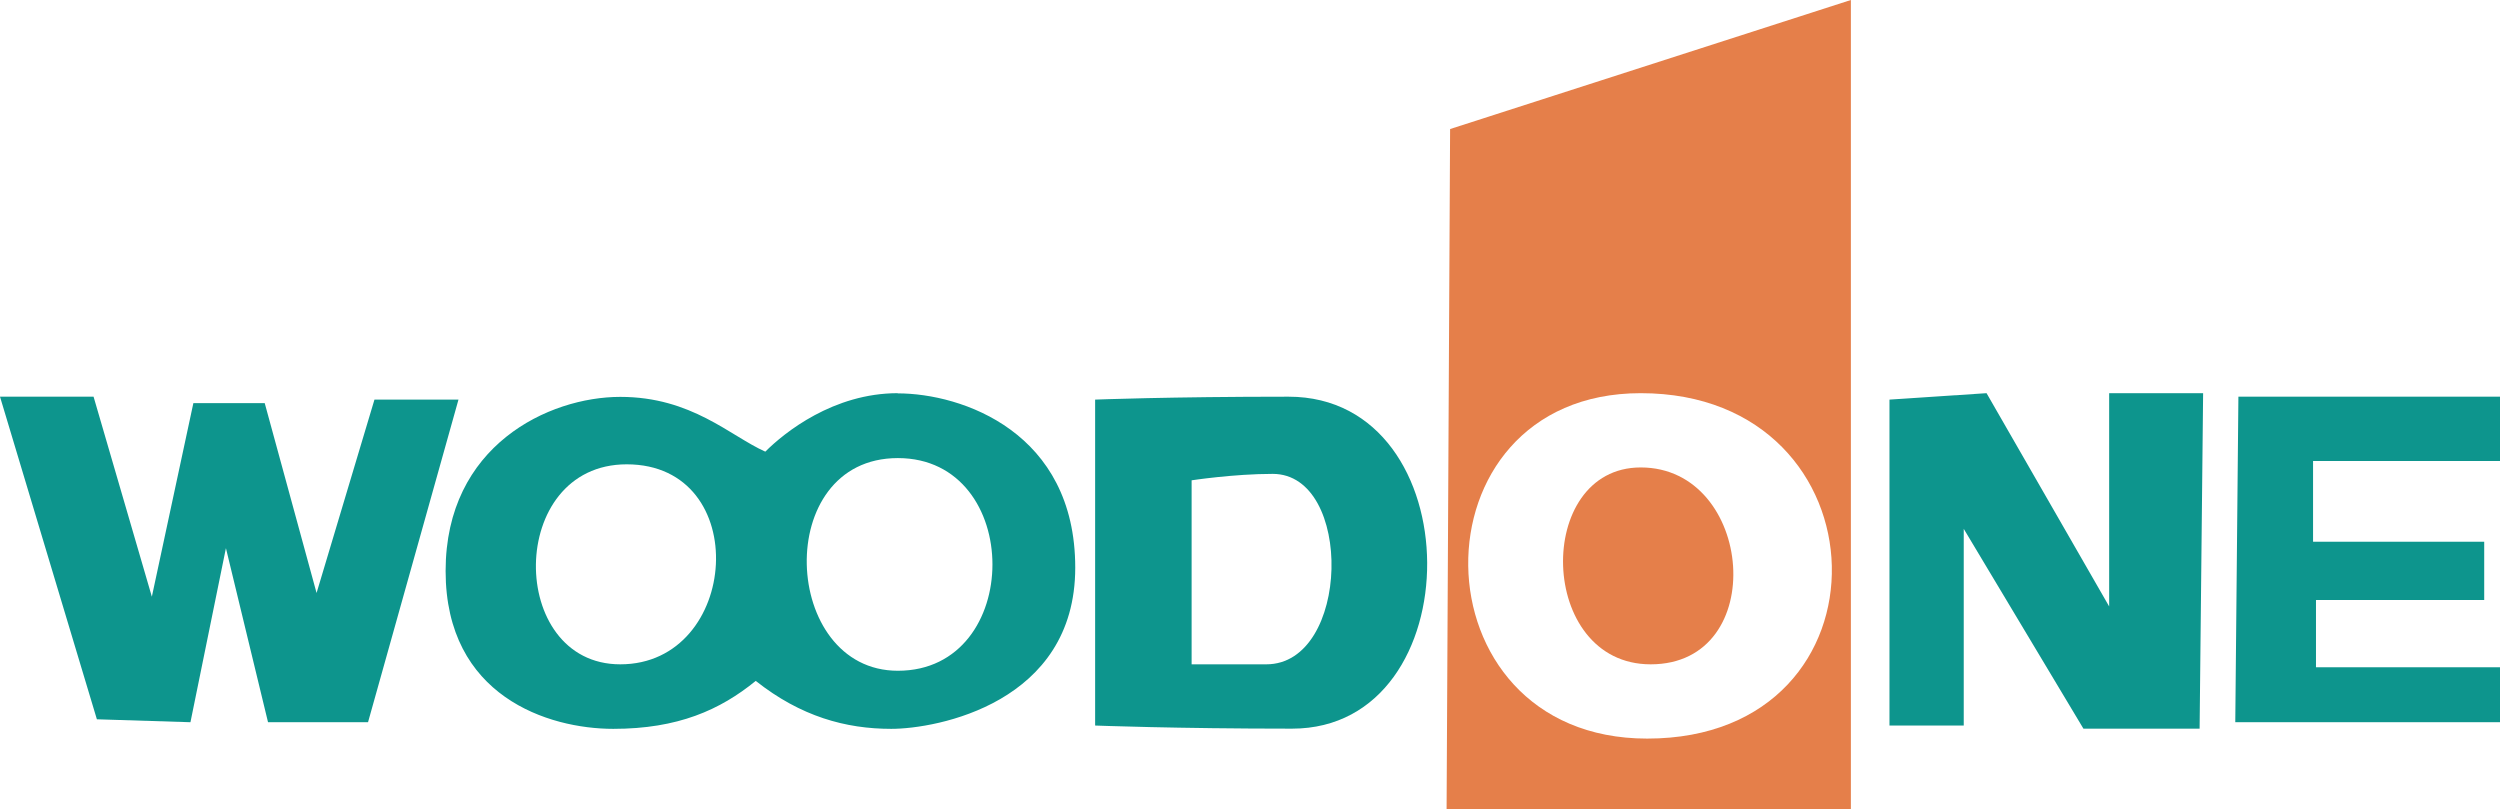
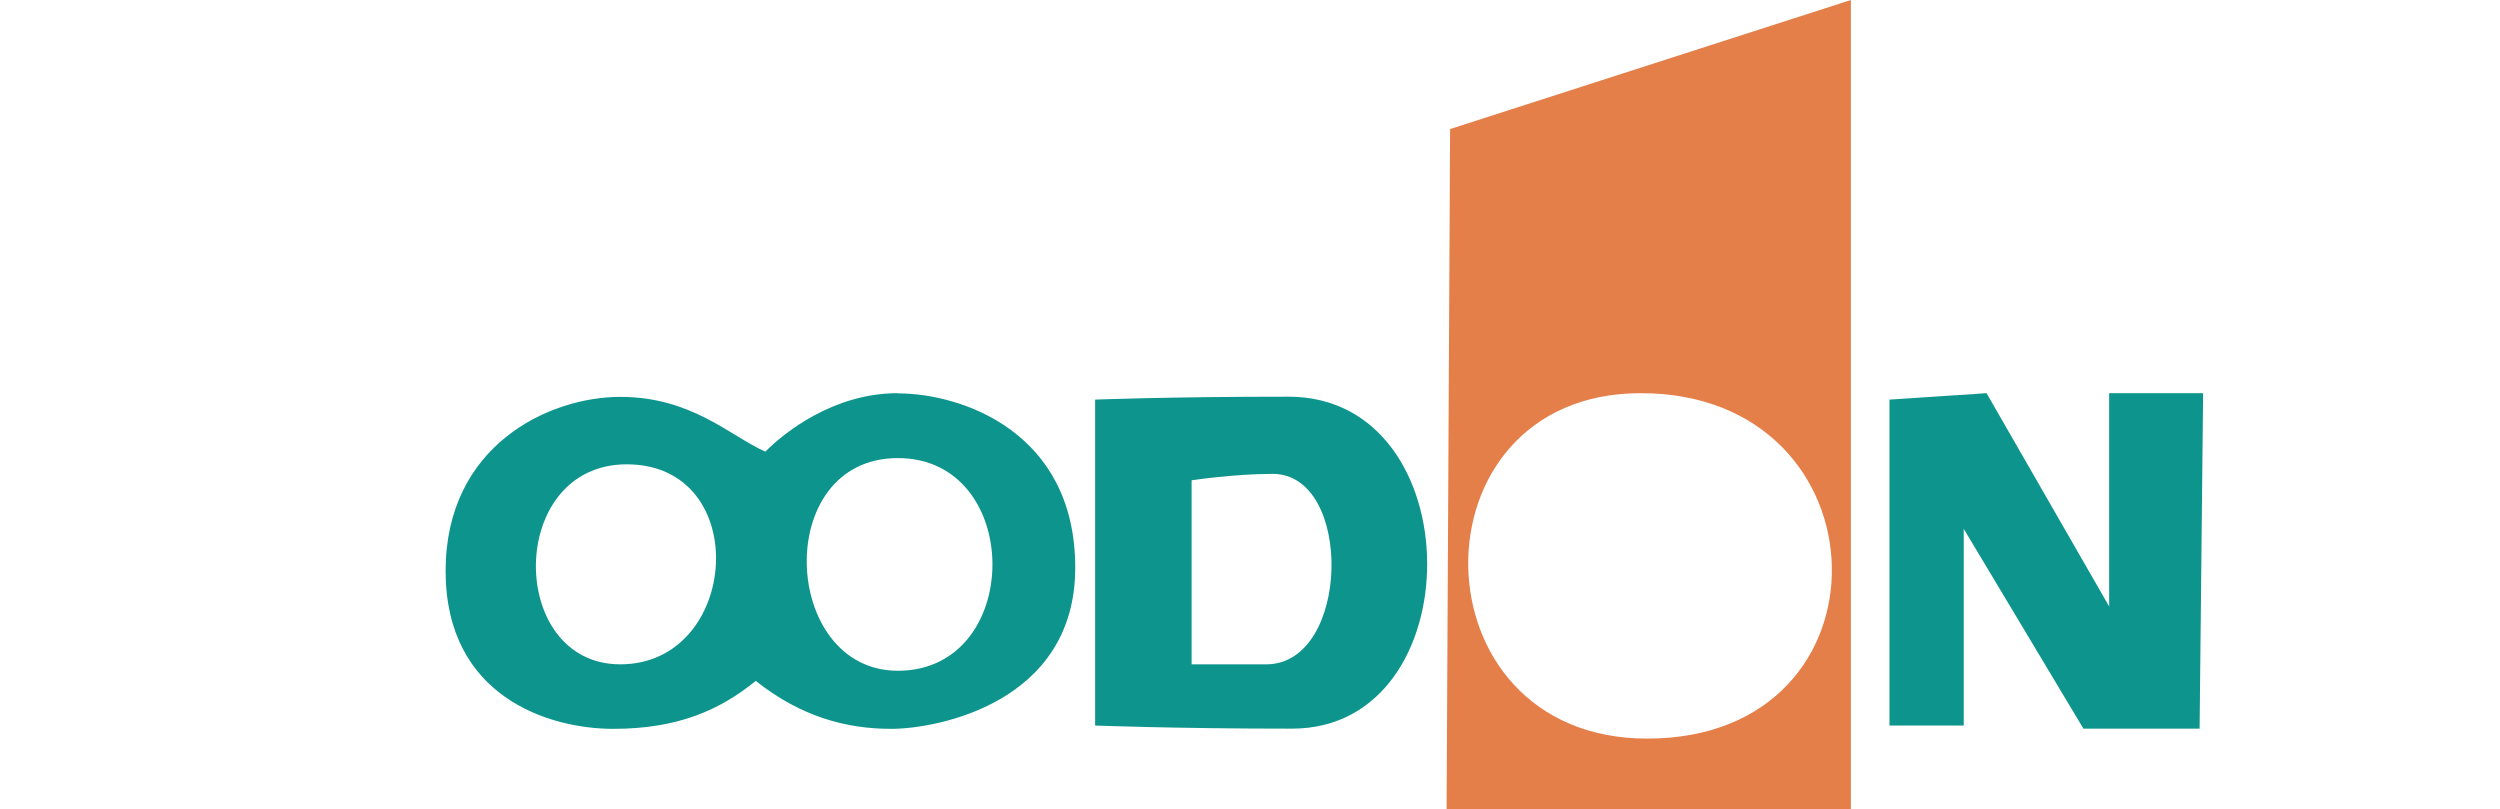
<svg xmlns="http://www.w3.org/2000/svg" id="_レイヤー_2" viewBox="0 0 128.25 41.51">
  <defs>
    <style>.cls-1{fill:#e57f4a;}.cls-2{fill:#0d958d;}</style>
  </defs>
  <g id="_ヘッダーフッター">
    <g>
-       <polygon class="cls-2" points="19.21 20.5 16.24 30.42 13.58 20.68 9.92 20.68 7.79 30.61 4.8 20.35 0 20.35 4.97 36.9 9.77 37.05 11.59 28.12 13.75 37.05 18.88 37.05 23.52 20.5 19.21 20.5" />
      <path class="cls-2" d="M46.06,20.17c-3.3,0-5.81,2.01-6.8,3-1.81-.81-3.78-2.81-7.44-2.81s-8.96,2.49-8.96,8.93,5.28,8.1,8.6,8.1,5.48-.97,7.31-2.46c2.31,1.83,4.62,2.46,6.95,2.46s9.44-1.32,9.44-8.27-5.81-8.94-9.11-8.94Zm-14.24,13.91c-5.81,0-5.84-10.26,.33-10.26,6.5,0,5.81,10.26-.33,10.26Zm14.24,.33c-5.99,0-6.47-10.91,0-10.91s6.47,10.91,0,10.91Z" />
      <path class="cls-2" d="M66.1,20.35c-6.12,0-9.92,.15-9.92,.15v16.72s4.14,.16,10.1,.16c9.29,0,9.26-17.03-.18-17.03Zm-1.14,13.73h-3.83v-9.44s2.16-.33,4.16-.33c4.16,0,3.99,9.77-.33,9.77Z" />
      <path class="cls-1" d="M74.22,41.51h20.73V0l-20.56,6.62-.18,34.89Zm9.95-21.34c12.76,0,13.27,17.72,.33,17.72-12.11,0-12.26-17.72-.33-17.72Z" />
-       <path class="cls-1" d="M84.68,34.08c6.14,0,5.3-10.1-.51-10.1-5.48,0-5.31,10.1,.51,10.1Z" />
+       <path class="cls-1" d="M84.68,34.08Z" />
      <polygon class="cls-2" points="108.2 31.11 101.91 20.17 96.93 20.5 96.93 37.22 100.74 37.22 100.74 27.13 106.88 37.38 112.84 37.38 113.02 20.17 108.2 20.17 108.2 31.11" />
-       <polygon class="cls-2" points="128.25 23.65 128.25 20.35 114.83 20.35 114.67 37.05 128.25 37.05 128.25 34.23 118.81 34.23 118.81 30.78 127.44 30.78 127.44 27.79 118.66 27.79 118.66 23.65 128.25 23.65" />
    </g>
  </g>
</svg>